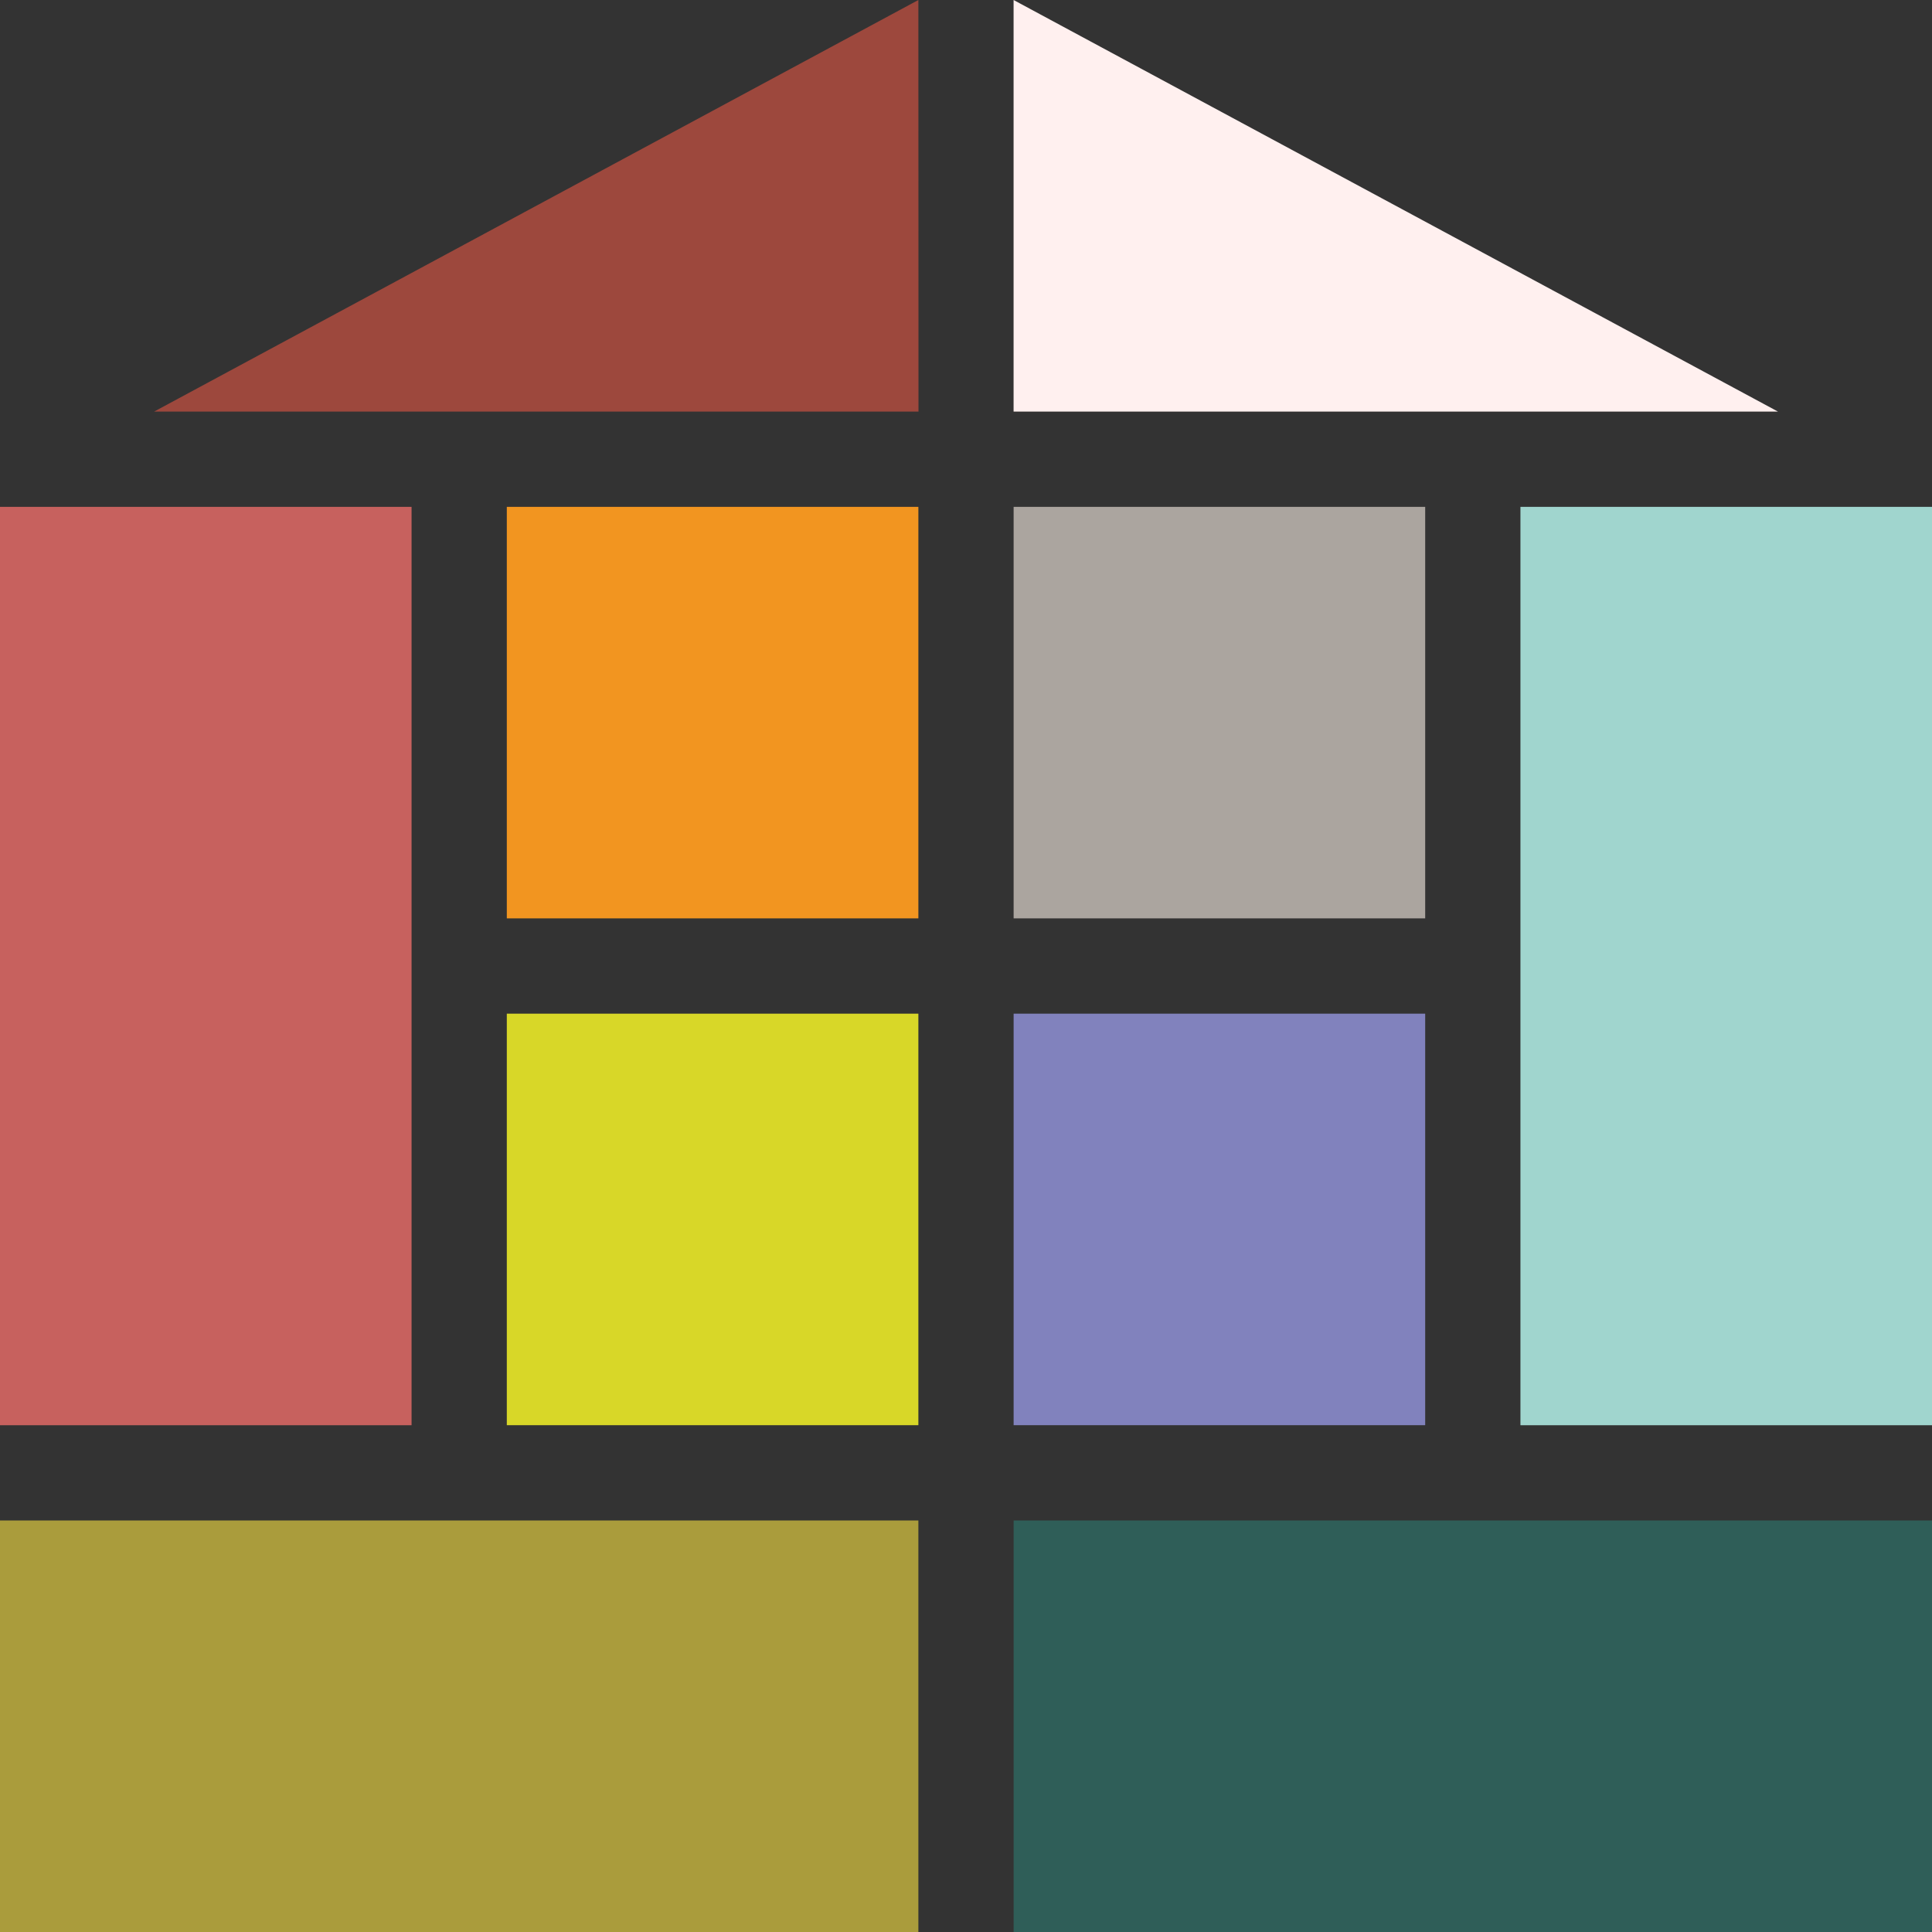
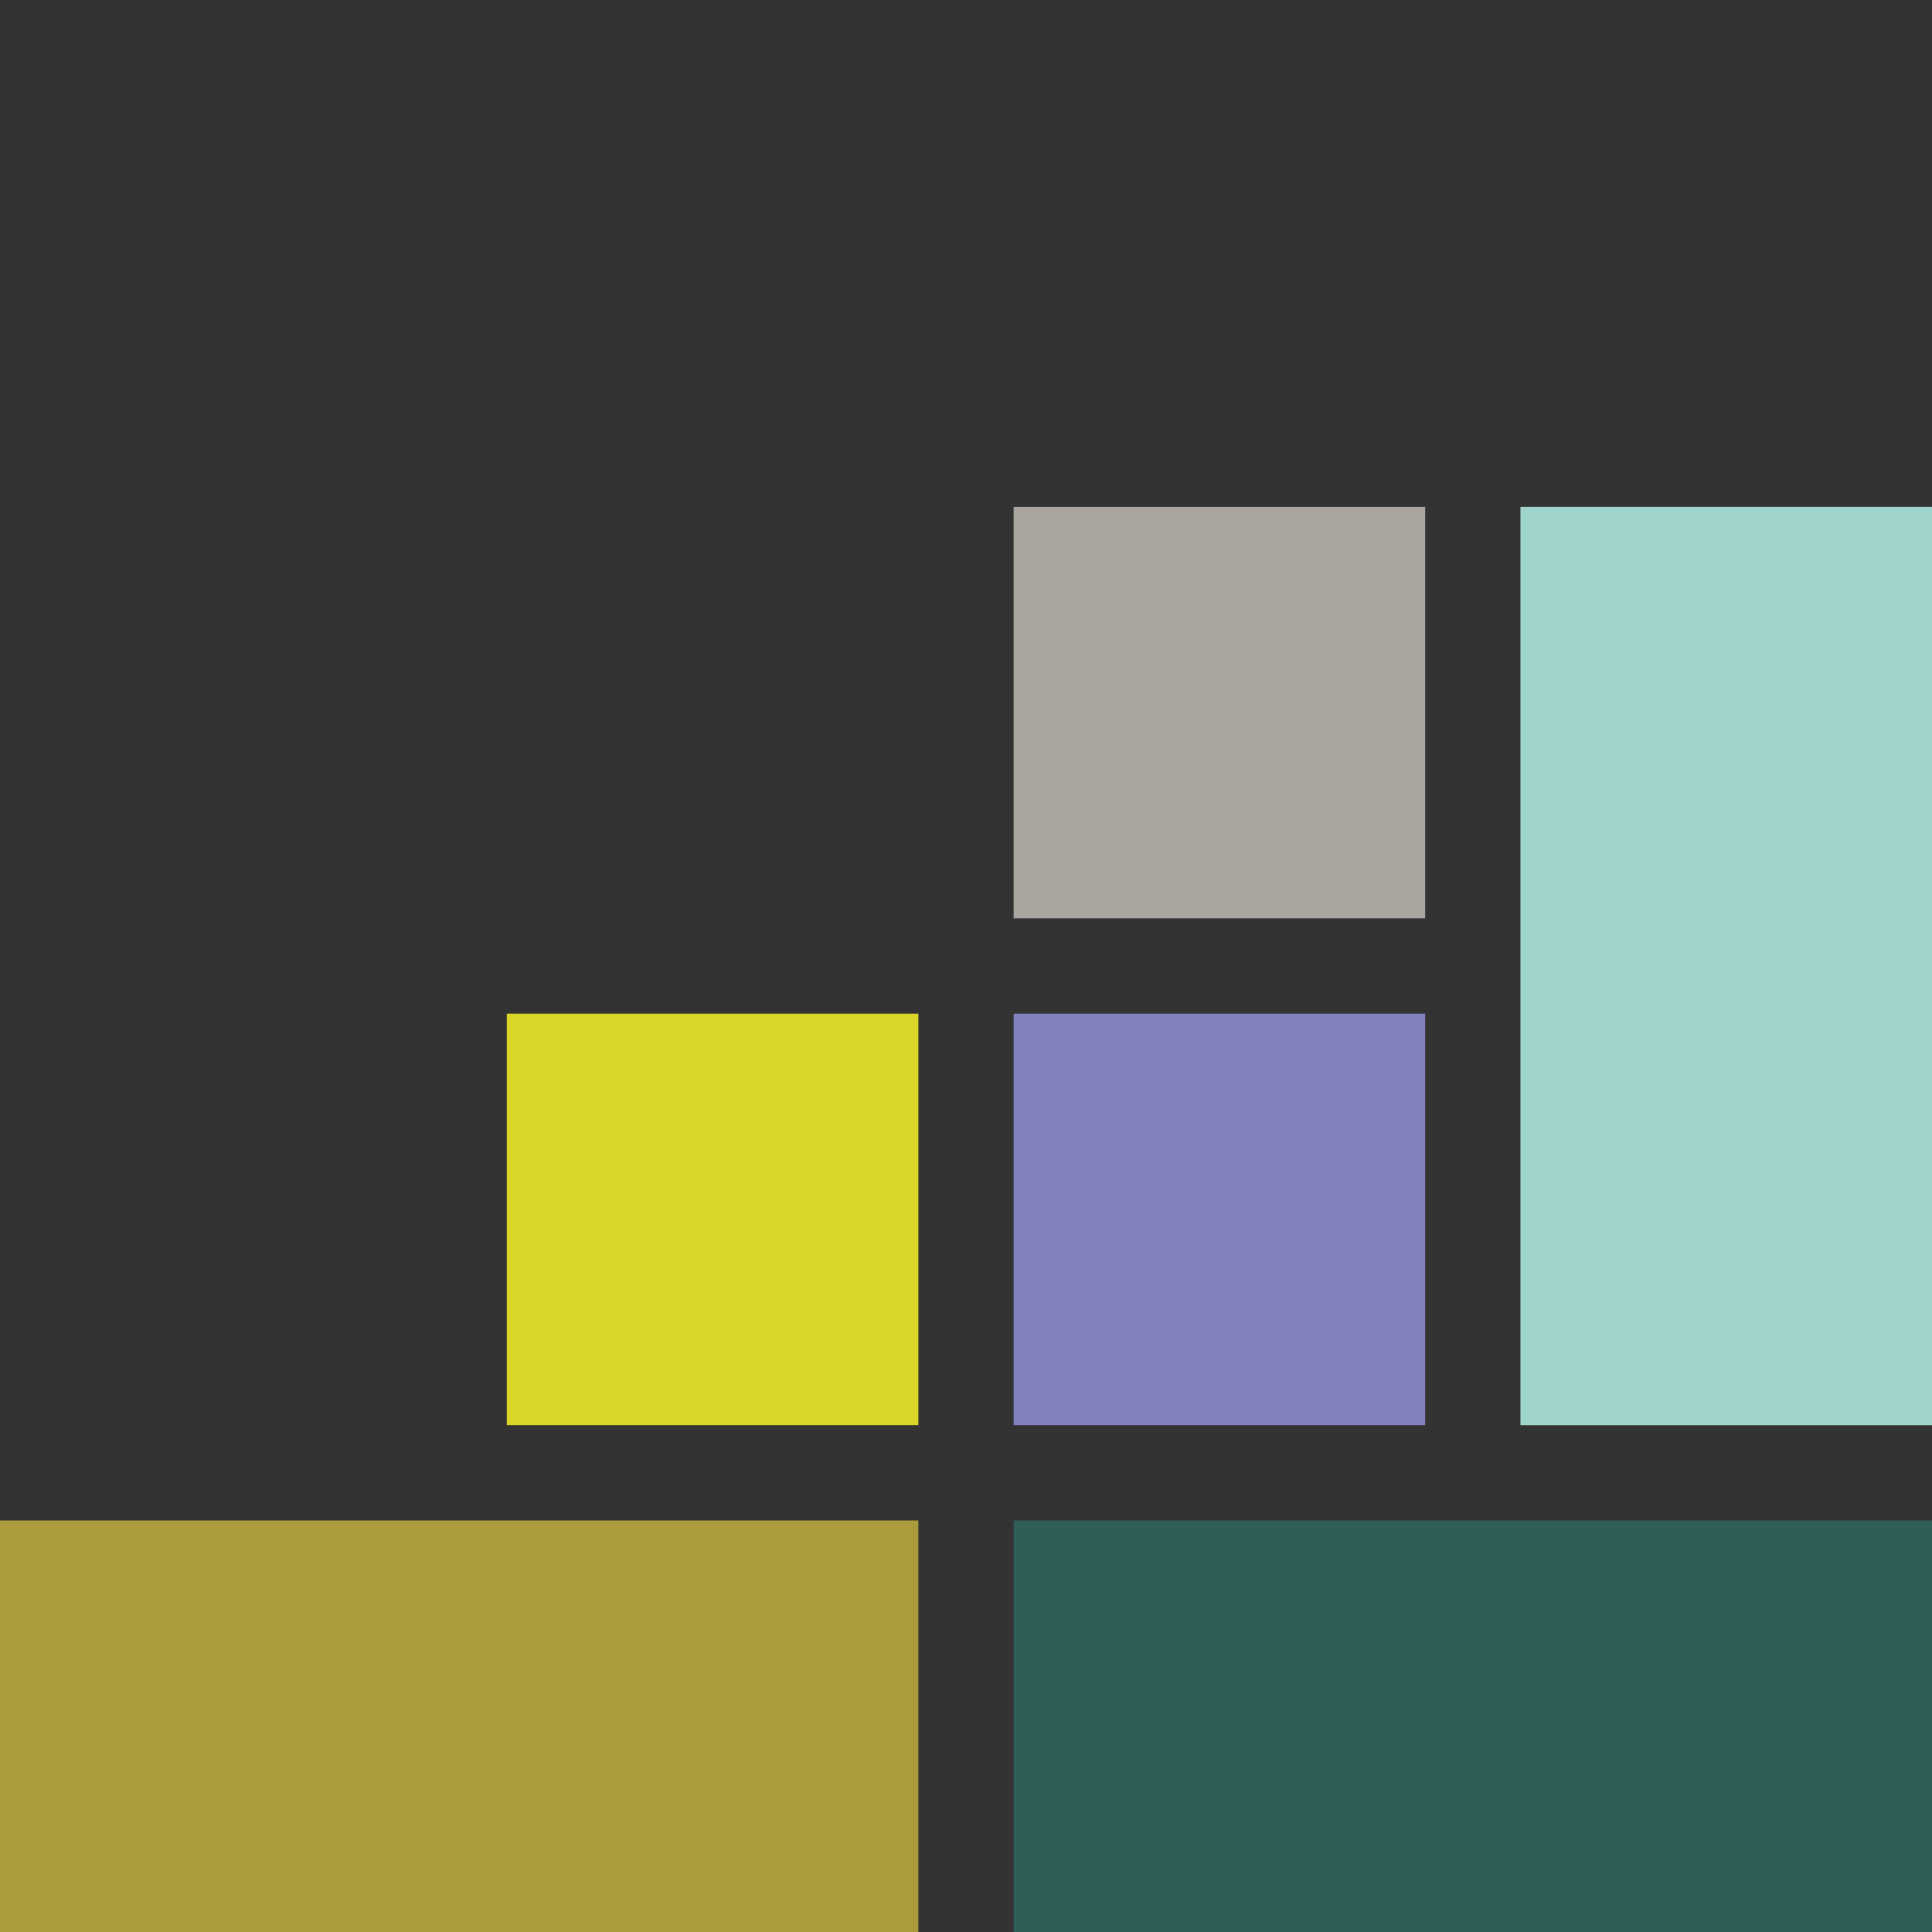
<svg xmlns="http://www.w3.org/2000/svg" width="46" height="46" viewBox="0 0 46 46">
  <rect x="0" y="0" width="46" height="46" fill="#333333" stroke="none" />
  <g id="グループ_585" data-name="グループ 585" transform="translate(-10960.88 -8705.984)">
-     <rect id="長方形_86" data-name="長方形 86" width="9.799" height="9.798" transform="translate(10972.947 8718.052)" fill="#f29520" />
    <rect id="長方形_87" data-name="長方形 87" width="9.799" height="9.798" transform="translate(10972.947 8730.119)" fill="#d8d728" />
-     <rect id="長方形_88" data-name="長方形 88" width="9.799" height="21.866" transform="translate(10960.88 8718.052)" fill="#c7615e" />
    <rect id="長方形_89" data-name="長方形 89" width="21.866" height="9.799" transform="translate(10960.88 8742.186)" fill="#aa9c3c" />
-     <path id="パス_181" data-name="パス 181" d="M22.945,0,4.748,9.8h18.2Z" transform="translate(10959.801 8705.984)" fill="#9d483d" />
+     <path id="パス_181" data-name="パス 181" d="M22.945,0,4.748,9.8Z" transform="translate(10959.801 8705.984)" fill="#9d483d" />
    <rect id="長方形_90" data-name="長方形 90" width="9.799" height="9.798" transform="translate(10985.014 8718.052)" fill="#aba59f" />
    <rect id="長方形_91" data-name="長方形 91" width="9.799" height="9.798" transform="translate(10985.014 8730.119)" fill="#8182bd" />
    <rect id="長方形_92" data-name="長方形 92" width="9.799" height="21.866" transform="translate(10997.081 8718.052)" fill="#a0d5ce" />
    <rect id="長方形_93" data-name="長方形 93" width="21.866" height="9.799" transform="translate(10985.014 8742.186)" fill="#2f5e58" />
-     <path id="パス_182" data-name="パス 182" d="M31.231,0V9.8h18.2Z" transform="translate(10953.782 8705.984)" fill="#fff0ef" />
  </g>
</svg>